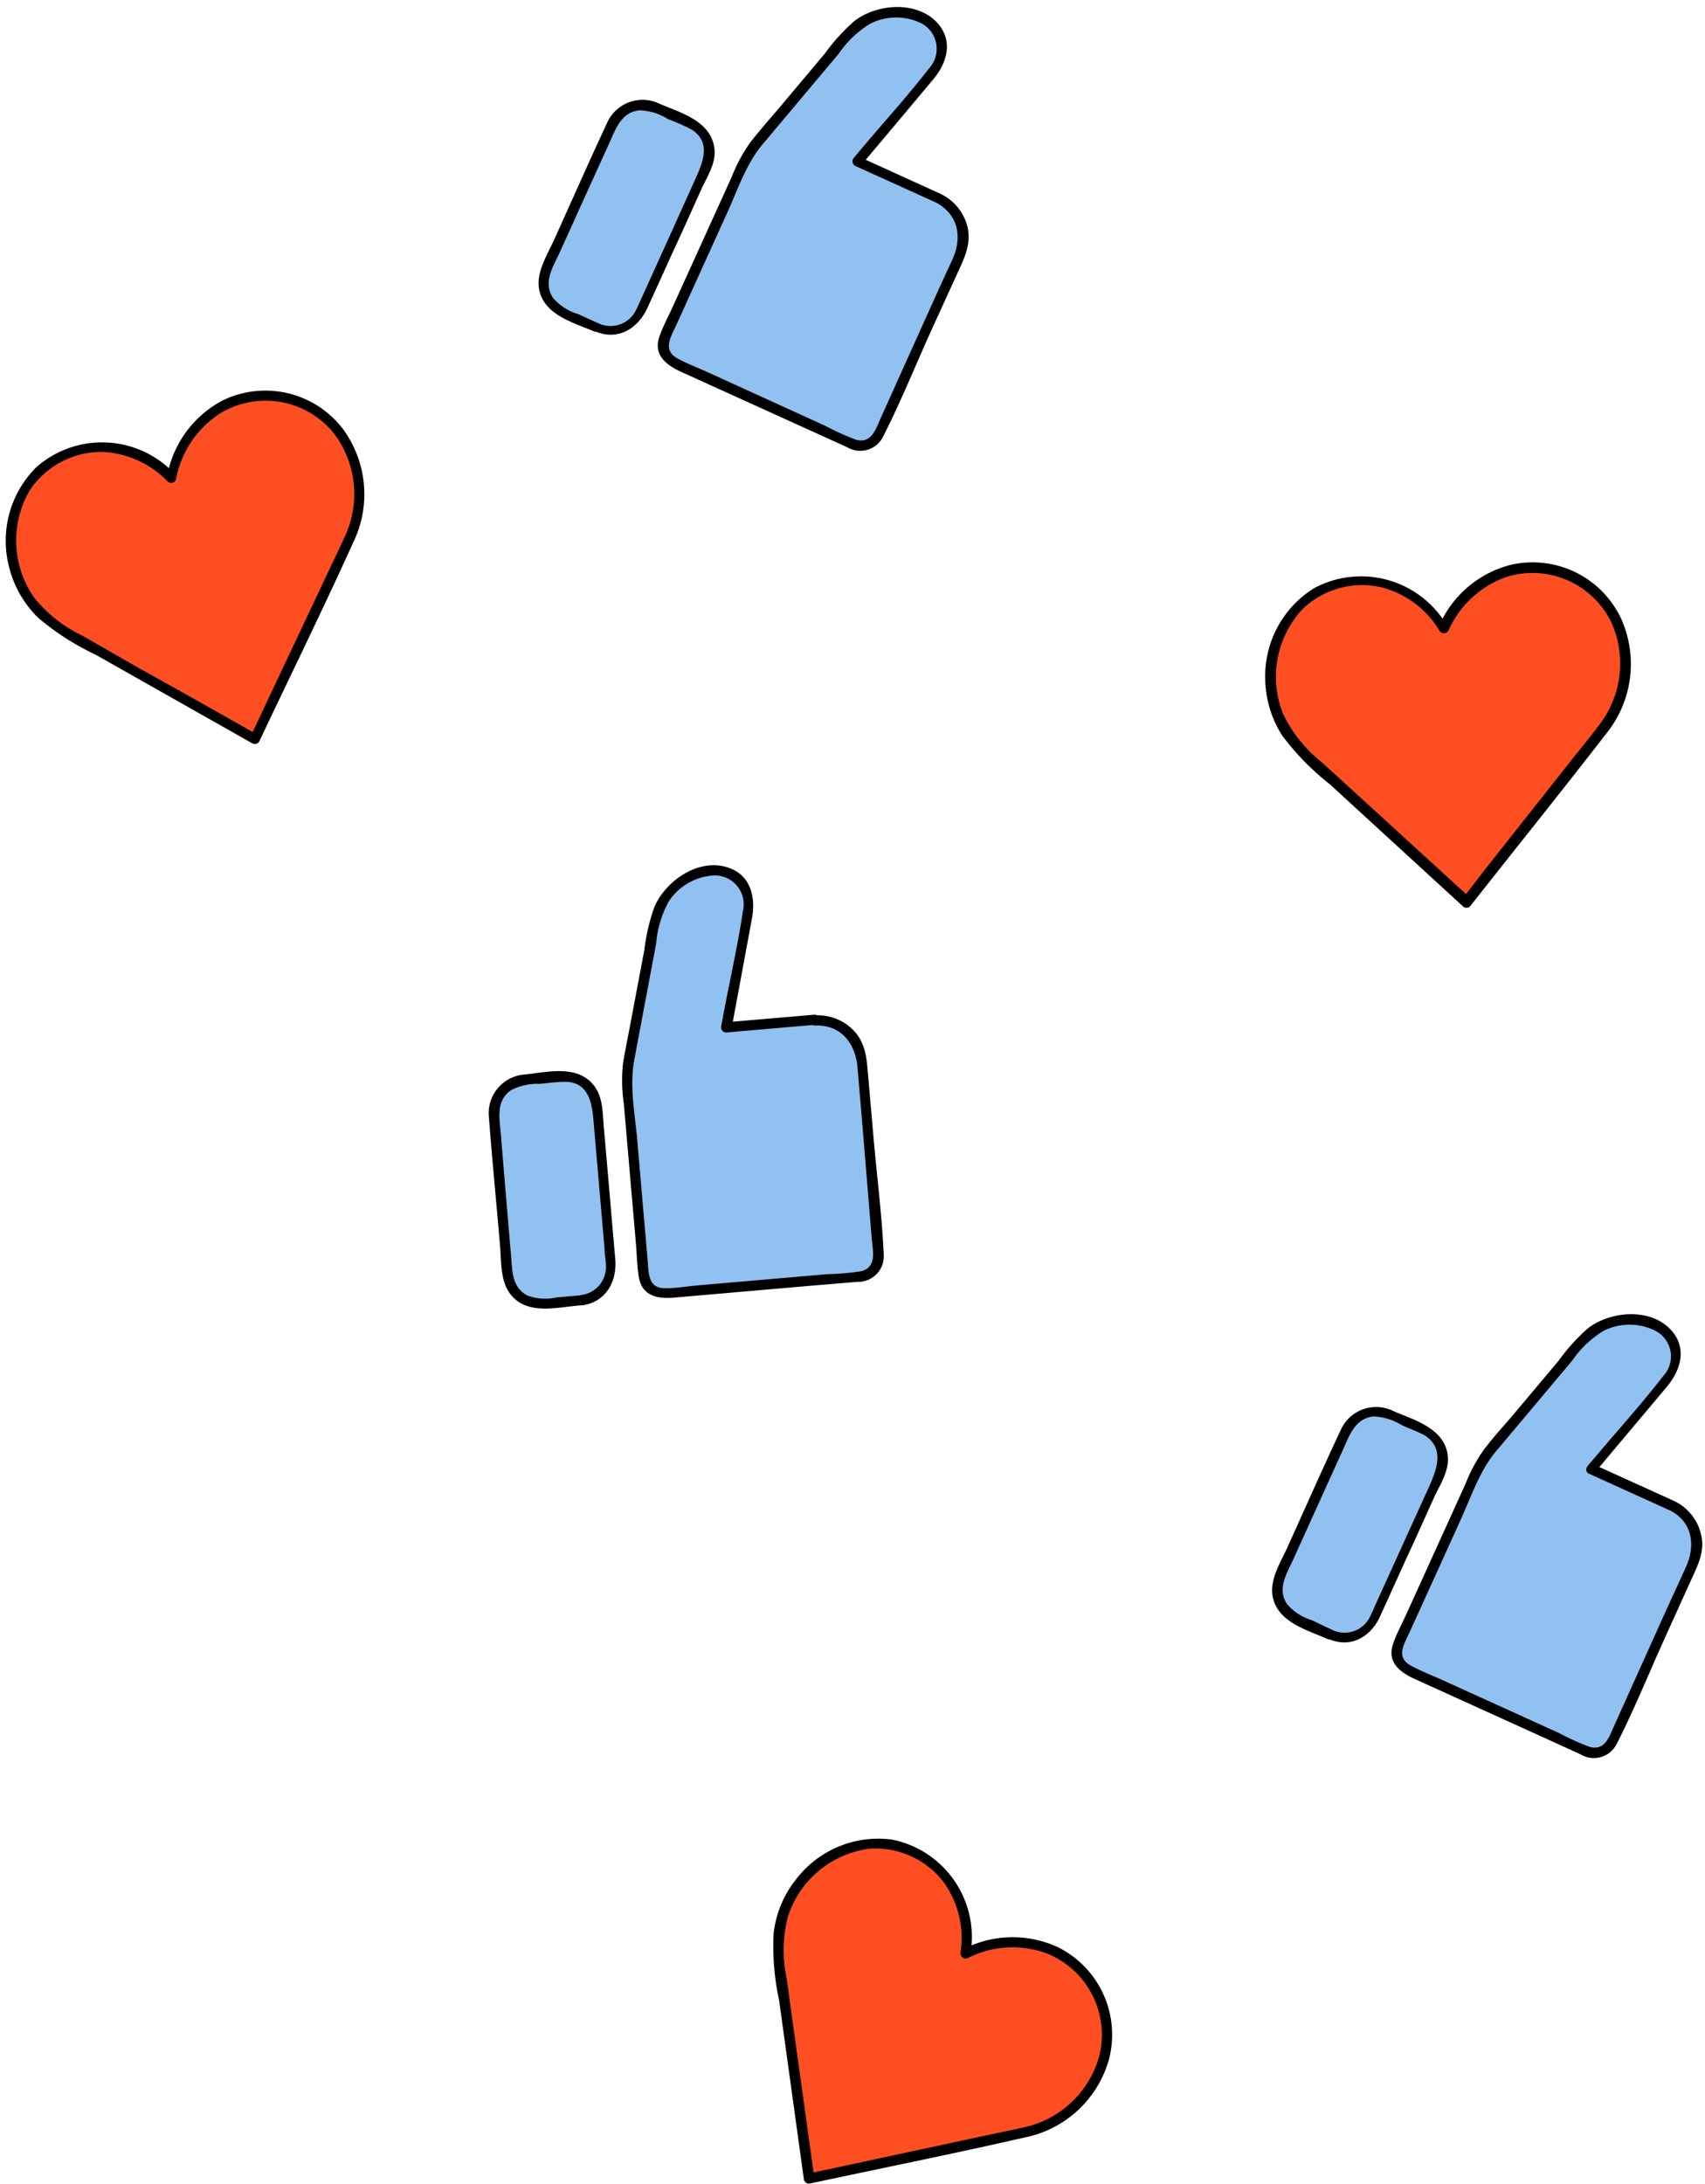
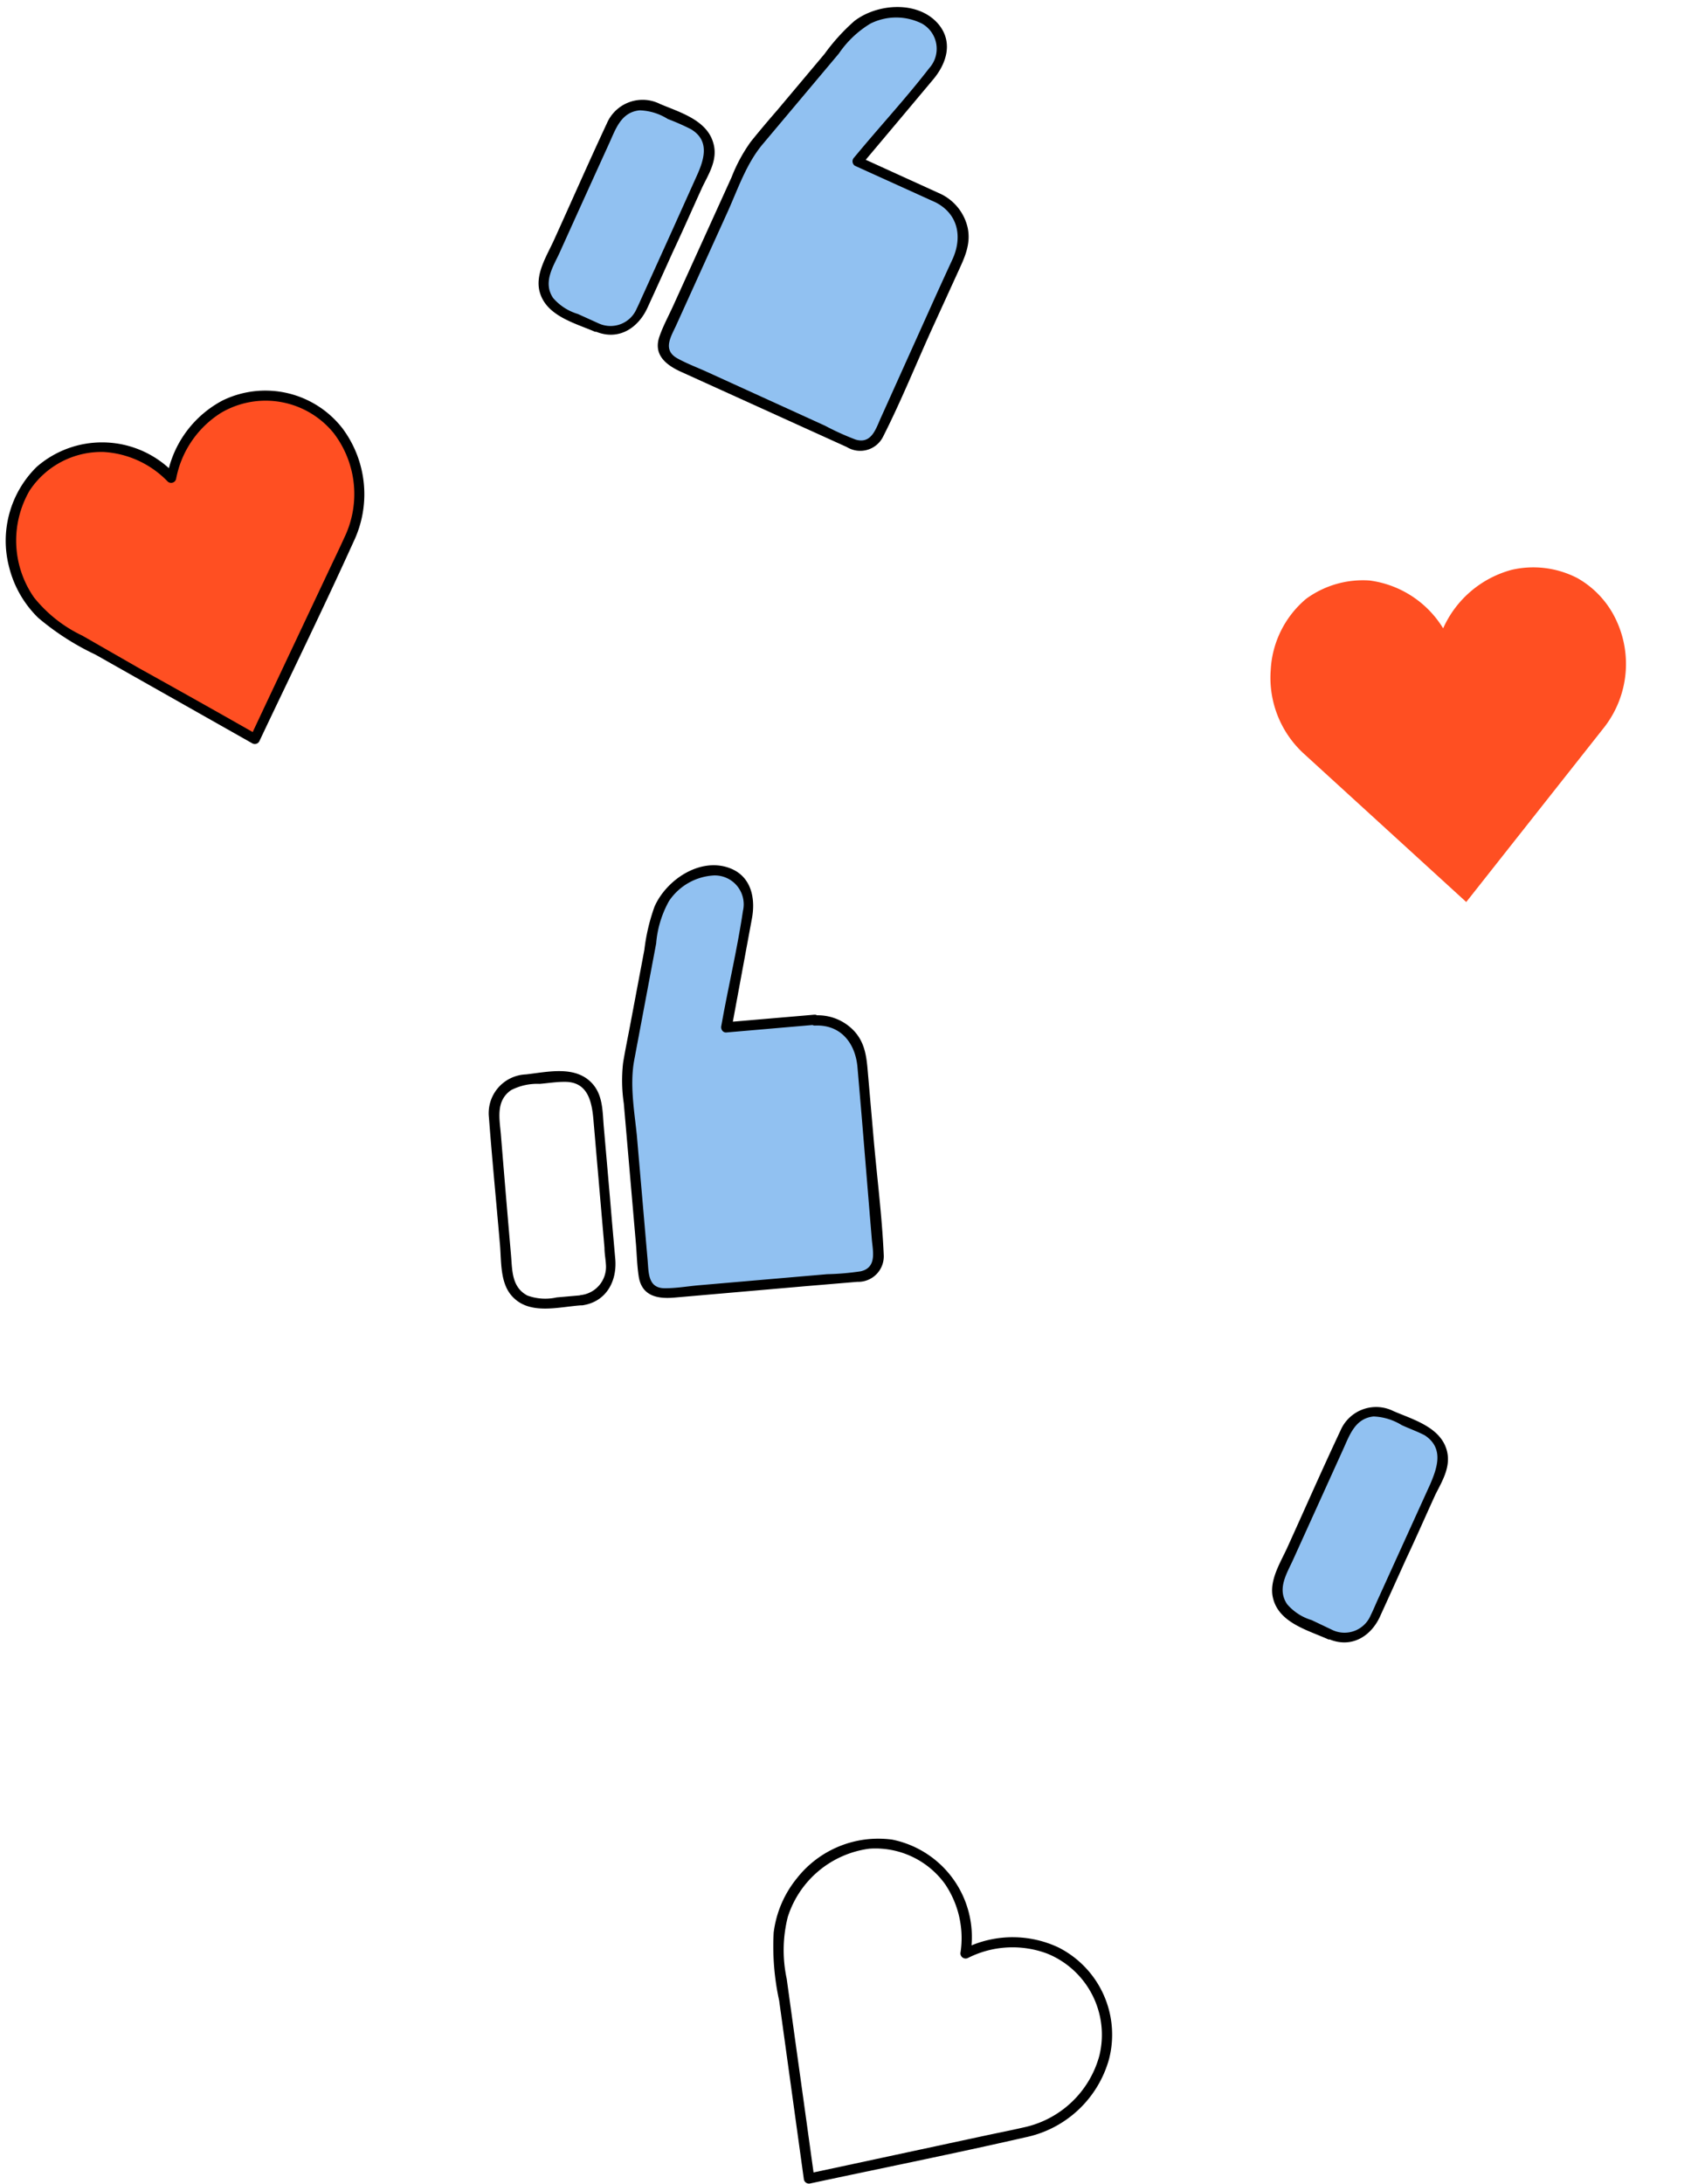
<svg xmlns="http://www.w3.org/2000/svg" height="214.6" preserveAspectRatio="xMidYMid meet" version="1.0" viewBox="-0.6 -0.7 167.6 214.6" width="167.6" zoomAndPan="magnify">
  <g data-name="48">
    <g id="change1_1">
      <path d="M33.72,52.3,24.45,71.92,5.75,61.34A10.12,10.12,0,0,1,.62,54a9.8,9.8,0,0,1,1.84-7.57,9.43,9.43,0,0,1,5.69-3.16,10,10,0,0,1,8.08,3,10.35,10.35,0,0,1,5.26-7.15A9.53,9.53,0,0,1,28,38.45a9.19,9.19,0,0,1,4.67,3.19A10.15,10.15,0,0,1,33.72,52.3Z" fill="#ff4f22" />
    </g>
    <g id="change2_1">
      <path d="M33.05,41.37A9.6,9.6,0,0,0,21.3,38.64,10.55,10.55,0,0,0,16,45.3a9.78,9.78,0,0,0-13-.12A10.18,10.18,0,0,0,.29,55a10.52,10.52,0,0,0,2.86,5,25.52,25.52,0,0,0,5.63,3.62l15.44,8.73a.5.5,0,0,0,.67-.21c3.09-6.53,6.27-13,9.26-19.6A10.82,10.82,0,0,0,33.05,41.37Zm.19,10.77c-.51,1.13-1.06,2.25-1.59,3.38q-3,6.36-6,12.71l-1.41,3Q18.7,68.08,13.15,65L7.5,61.76A13.49,13.49,0,0,1,2.74,58,9.79,9.79,0,0,1,2.3,47.52a8.46,8.46,0,0,1,7.29-3.81,9.52,9.52,0,0,1,6.3,2.91.5.5,0,0,0,.82-.26,9.8,9.8,0,0,1,4.41-6.49,8.62,8.62,0,0,1,11.09,2A9.85,9.85,0,0,1,33.24,52.14Z" />
    </g>
    <g id="change3_1">
-       <path d="M56.52,127.05l-3.76.33a3.22,3.22,0,0,1-3.47-2.91l-1.35-15.63a3.21,3.21,0,0,1,2.92-3.46l3.75-.33A3.21,3.21,0,0,1,58.08,108l1.35,15.62A3.21,3.21,0,0,1,56.52,127.05Z" fill="#91c1f1" />
-     </g>
+       </g>
    <g id="change2_2">
      <path d="M59.88,123q-.27-3-.52-6l-.61-7c-.13-1.53-.07-3.19-1.25-4.36-1.66-1.66-4.33-1-6.41-.77a3.81,3.81,0,0,0-3.63,4.21c.32,4.2.73,8.38,1.09,12.57.14,1.66,0,3.77,1.23,5.06,1.71,1.83,4.54,1,6.73.85l.07,0h.06C59,127.22,60.07,125.18,59.88,123Zm-3.46,3.58-2.29.2a5.12,5.12,0,0,1-2.88-.18c-1.58-.82-1.49-2.54-1.62-4q-.52-6-1-11.9c-.14-1.53-.49-3.24,1-4.28a5.58,5.58,0,0,1,2.82-.62c.82-.07,1.67-.21,2.49-.2,2.28,0,2.65,2,2.8,3.8.17,1.93.33,3.86.5,5.78.19,2.25.39,4.49.58,6.74,0,.54.11,1.08.14,1.62A2.79,2.79,0,0,1,56.42,126.56Z" />
    </g>
    <g id="change3_2">
      <path d="M84.08,103.41l1.66,19.25a1.86,1.86,0,0,1-1.69,2l-19.33,1.67a1.87,1.87,0,0,1-2-1.69L61,105.41a4,4,0,0,1,.06-1.15c0-.13,0-.26,0-.38l2.66-14.13a6.4,6.4,0,0,1,5.4-4.88h0A3.28,3.28,0,0,1,72.91,89l-2.13,11.32,8.68-.75A4.28,4.28,0,0,1,84.08,103.41Z" fill="#91c1f1" />
    </g>
    <g id="change2_3">
      <path d="M79.45,100l-8.68.75c-.35,0-.53-.35-.47-.63l.2-1.1c.64-3.4,1.42-6.79,1.93-10.21a2.84,2.84,0,0,0-2.86-3.49,5.68,5.68,0,0,0-4.41,2.52A10.23,10.23,0,0,0,63.9,92l-2.15,11.43c-.46,2.43,0,5,.25,7.42l1.06,12.26c.11,1.2,0,2.79,1.72,2.77,1.09,0,2.21-.19,3.3-.29l12.62-1.09a25.77,25.77,0,0,0,3.29-.28c1.61-.36,1.22-1.92,1.11-3.12l-1-12.14-.41-4.79c-.2-2.34-1.62-4.22-4.19-4.1-.64,0-.62-1,0-1a4.87,4.87,0,0,1,3.92,1.6c1.09,1.23,1.18,2.7,1.31,4.24l.54,6.19c.33,3.82.83,7.65,1,11.48a2.51,2.51,0,0,1-2.59,2.67l-5,.42-13,1.13c-1.61.14-3.18-.13-3.49-2.05-.17-1.07-.19-2.19-.28-3.26l-1.19-13.76a15.36,15.36,0,0,1-.07-4c.22-1.33.5-2.66.75-4l1.34-7.1a19.14,19.14,0,0,1,1-4.25c1.15-2.61,4.42-4.83,7.31-3.81,2.21.78,2.64,3,2.26,5l-2,10.81-.47-.64L79.47,99C80.11,99,80.09,100,79.45,100Z" />
    </g>
    <g id="change3_3">
      <path d="M58.14,31.52,54.7,30a3.2,3.2,0,0,1-1.59-4.23L59.6,11.45a3.19,3.19,0,0,1,4.23-1.59l3.44,1.56a3.2,3.2,0,0,1,1.59,4.23L62.38,29.93A3.21,3.21,0,0,1,58.14,31.52Z" fill="#91c1f1" />
    </g>
    <g id="change2_4">
      <path d="M69.51,13.33c-.64-2.25-3.31-3-5.22-3.81a3.82,3.82,0,0,0-5.23,1.89c-1.78,3.81-3.47,7.66-5.21,11.49-.69,1.52-1.84,3.29-1.42,5,.6,2.43,3.45,3.13,5.46,4,0,0,0,0,.06,0s0,0,.06,0c2.23.89,4.14-.38,5.05-2.39q1.26-2.75,2.5-5.5c1-2.12,1.93-4.25,2.9-6.37C69.09,16.35,70,14.93,69.51,13.33Zm-1.66,3.34L65.45,22l-2.79,6.16c-.23.49-.44,1-.68,1.48a2.79,2.79,0,0,1-3.68,1.46l-2.1-.95a5.16,5.16,0,0,1-2.43-1.57c-1-1.49-.05-3,.58-4.32q2.46-5.45,4.93-10.87c.64-1.4,1.16-3.07,3-3.25a5.51,5.51,0,0,1,2.76.85,23.26,23.26,0,0,1,2.27,1C69.25,13.14,68.59,15.05,67.85,16.67Z" />
    </g>
    <g id="change3_4">
      <path d="M93.75,24.44,85.76,42A1.87,1.87,0,0,1,83.3,43l-17.67-8a1.87,1.87,0,0,1-.92-2.47l8-17.59a4.59,4.59,0,0,1,.62-1l.23-.3,9.25-11A6.41,6.41,0,0,1,89.89,1h0a3.3,3.3,0,0,1,1.22,5.39L83.7,15.19l7.93,3.6A4.28,4.28,0,0,1,93.75,24.44Z" fill="#91c1f1" />
    </g>
    <g id="change2_5">
      <path d="M94.52,21.67a4.88,4.88,0,0,0-2.64-3.31L84.5,15q3.31-3.93,6.62-7.88c1.35-1.6,2-3.72.5-5.48-2-2.31-6-2-8.24-.27A19.57,19.57,0,0,0,80.45,4.6L75.8,10.13c-.87,1-1.77,2.06-2.61,3.11a15.81,15.81,0,0,0-1.88,3.48L65.6,29.29c-.45,1-1,2-1.35,3-.68,1.82.57,2.83,2,3.5l11.88,5.39,4.52,2.05a2.51,2.51,0,0,0,3.57-1.05c1.73-3.41,3.18-7,4.76-10.49L93.58,26C94.22,24.61,94.86,23.28,94.52,21.67ZM93,24.84Q92,27,91,29.22l-5,11.1c-.5,1.09-.92,2.65-2.5,2.17a26,26,0,0,1-3-1.36L69,35.89c-1-.46-2.06-.85-3-1.37-1.52-.83-.63-2.16-.13-3.26l5.08-11.2c1-2.23,1.83-4.7,3.42-6.59l7.49-8.91a10,10,0,0,1,3.1-2.94,5.66,5.66,0,0,1,5.07,0A2.84,2.84,0,0,1,90.74,6c-2.11,2.73-4.46,5.3-6.68,7.94l-.72.86a.52.52,0,0,0,.1.79l7.94,3.6C93.67,20.38,94,22.71,93,24.84Z" />
    </g>
    <g id="change3_5">
      <path d="M130.24,160l-3.44-1.57a3.21,3.21,0,0,1-1.59-4.23l6.49-14.28a3.21,3.21,0,0,1,4.24-1.59l3.43,1.56A3.21,3.21,0,0,1,141,144.1l-6.48,14.27A3.22,3.22,0,0,1,130.24,160Z" fill="#91c1f1" />
    </g>
    <g id="change2_6">
      <path d="M141.61,141.78c-.64-2.26-3.31-3-5.22-3.82a3.81,3.81,0,0,0-5.22,1.9c-1.79,3.8-3.48,7.65-5.22,11.48-.69,1.52-1.84,3.29-1.41,5,.59,2.43,3.44,3.14,5.45,4.05h.06l.06,0c2.23.89,4.14-.38,5-2.38.84-1.84,1.67-3.67,2.5-5.51,1-2.12,1.93-4.25,2.9-6.37C141.19,144.79,142.06,143.37,141.61,141.78ZM140,145.11l-2.4,5.28-2.8,6.16c-.22.49-.43,1-.67,1.48a2.79,2.79,0,0,1-3.69,1.46l-2.1-1a5.08,5.08,0,0,1-2.42-1.57c-1-1.49-.06-2.94.57-4.32l4.93-10.87c.64-1.4,1.17-3.06,3-3.25a5.68,5.68,0,0,1,2.77.85c.74.34,1.55.63,2.26,1C141.35,141.58,140.69,143.49,140,145.11Z" />
    </g>
    <g id="change3_6">
-       <path d="M165.85,152.88l-8,17.58a1.86,1.86,0,0,1-2.46.93l-17.67-8a1.87,1.87,0,0,1-.92-2.47l8-17.58a4.66,4.66,0,0,1,.62-1l.23-.3,9.25-11a6.39,6.39,0,0,1,7.1-1.6h0a3.29,3.29,0,0,1,1.22,5.38l-7.41,8.82,7.93,3.6A4.28,4.28,0,0,1,165.85,152.88Z" fill="#91c1f1" />
-     </g>
+       </g>
    <g id="change2_7">
-       <path d="M166.62,150.11A4.85,4.85,0,0,0,164,146.8l-7.38-3.35,6.63-7.89c1.34-1.6,2-3.72.5-5.48-2-2.31-6-2-8.25-.27a19.08,19.08,0,0,0-2.92,3.23l-4.66,5.54c-.87,1-1.77,2-2.61,3.1a15.81,15.81,0,0,0-1.88,3.48q-2.85,6.28-5.71,12.57c-.44,1-1,2-1.35,3-.68,1.83.57,2.83,2,3.5l11.88,5.39,4.52,2.06a2.52,2.52,0,0,0,3.57-1.06c1.73-3.41,3.18-7,4.76-10.48l2.57-5.67C166.32,153.05,167,151.72,166.62,150.11Zm-1.5,3.18c-.66,1.45-1.33,2.91-2,4.37l-5,11.1c-.5,1.09-.92,2.65-2.5,2.17a26,26,0,0,1-3-1.36l-11.54-5.24c-1-.45-2.05-.85-3-1.37-1.52-.83-.63-2.16-.13-3.26q2.55-5.59,5.09-11.2c1-2.22,1.83-4.7,3.41-6.59l7.49-8.91a10.1,10.1,0,0,1,3.1-2.94,5.68,5.68,0,0,1,5.08,0,2.83,2.83,0,0,1,.77,4.45c-2.11,2.73-4.45,5.3-6.67,7.95-.25.28-.49.57-.73.85s-.21.65.1.79l7.94,3.6C165.78,148.82,166.09,151.15,165.12,153.29Z" />
-     </g>
+       </g>
    <g id="change1_2">
      <path d="M157,70.88,143.53,87.93,127.66,73.44a10.12,10.12,0,0,1-3.35-8.3,9.78,9.78,0,0,1,3.48-7,9.45,9.45,0,0,1,6.25-1.8,10,10,0,0,1,7.22,4.7A10.3,10.3,0,0,1,148,55.29a9.43,9.43,0,0,1,6.45.81,9.2,9.2,0,0,1,3.83,4.15A10.13,10.13,0,0,1,157,70.88Z" fill="#ff4f22" />
    </g>
    <g id="change2_8">
-       <path d="M158.75,60.08A9.61,9.61,0,0,0,147.9,54.8a10.53,10.53,0,0,0-6.7,5.29,9.78,9.78,0,0,0-12.62-3A10.17,10.17,0,0,0,123.77,66a10.57,10.57,0,0,0,1.66,5.56,25.27,25.27,0,0,0,4.68,4.79l13.09,12a.51.51,0,0,0,.71,0c4.47-5.68,9-11.3,13.41-17A10.86,10.86,0,0,0,158.75,60.08Zm-2.22,10.54c-.76,1-1.55,2-2.32,2.94l-8.7,11-2,2.59-9.39-8.58-4.8-4.38a13.52,13.52,0,0,1-3.79-4.74,9.75,9.75,0,0,1,1.91-10.3,8.43,8.43,0,0,1,8-2.08,9.41,9.41,0,0,1,5.48,4.24.51.51,0,0,0,.87-.07A9.78,9.78,0,0,1,147.45,56a8.61,8.61,0,0,1,10.35,4.47A9.85,9.85,0,0,1,156.53,70.62Z" />
-     </g>
+       </g>
    <g id="change1_3">
-       <path d="M100.13,208.82l-21.21,4.54q-1.48-10.65-3-21.28a10.12,10.12,0,0,1,2.72-8.53,9.75,9.75,0,0,1,7.13-3.13,9.39,9.39,0,0,1,6,2.6,9.94,9.94,0,0,1,2.55,8.22,10.33,10.33,0,0,1,8.88-.15,9.57,9.57,0,0,1,4.45,4.74,9.27,9.27,0,0,1,.29,5.65A10.14,10.14,0,0,1,100.13,208.82Z" fill="#ff4f22" />
-     </g>
+       </g>
    <g id="change2_9">
      <path d="M103.44,190.65a10.58,10.58,0,0,0-8.54-.2,9.77,9.77,0,0,0-7.78-10.39,10.17,10.17,0,0,0-9.39,3.8,10.48,10.48,0,0,0-2.28,5.34,25,25,0,0,0,.54,6.67l2.43,17.57a.51.51,0,0,0,.58.41c7.06-1.51,14.15-2.93,21.19-4.54a10.8,10.8,0,0,0,8.22-7.66A9.6,9.6,0,0,0,103.44,190.65ZM100,208.34c-1.21.28-2.44.52-3.66.78l-13.74,2.95-3.23.69q-.87-6.3-1.75-12.6c-.3-2.15-.59-4.29-.89-6.44a13.38,13.38,0,0,1,.11-6.07,9.75,9.75,0,0,1,8-6.7,8.44,8.44,0,0,1,7.46,3.48,9.47,9.47,0,0,1,1.51,6.77.51.51,0,0,0,.71.5,9.72,9.72,0,0,1,7.83-.44,8.61,8.61,0,0,1,5.11,10.05A9.84,9.84,0,0,1,100,208.34Z" />
    </g>
  </g>
</svg>